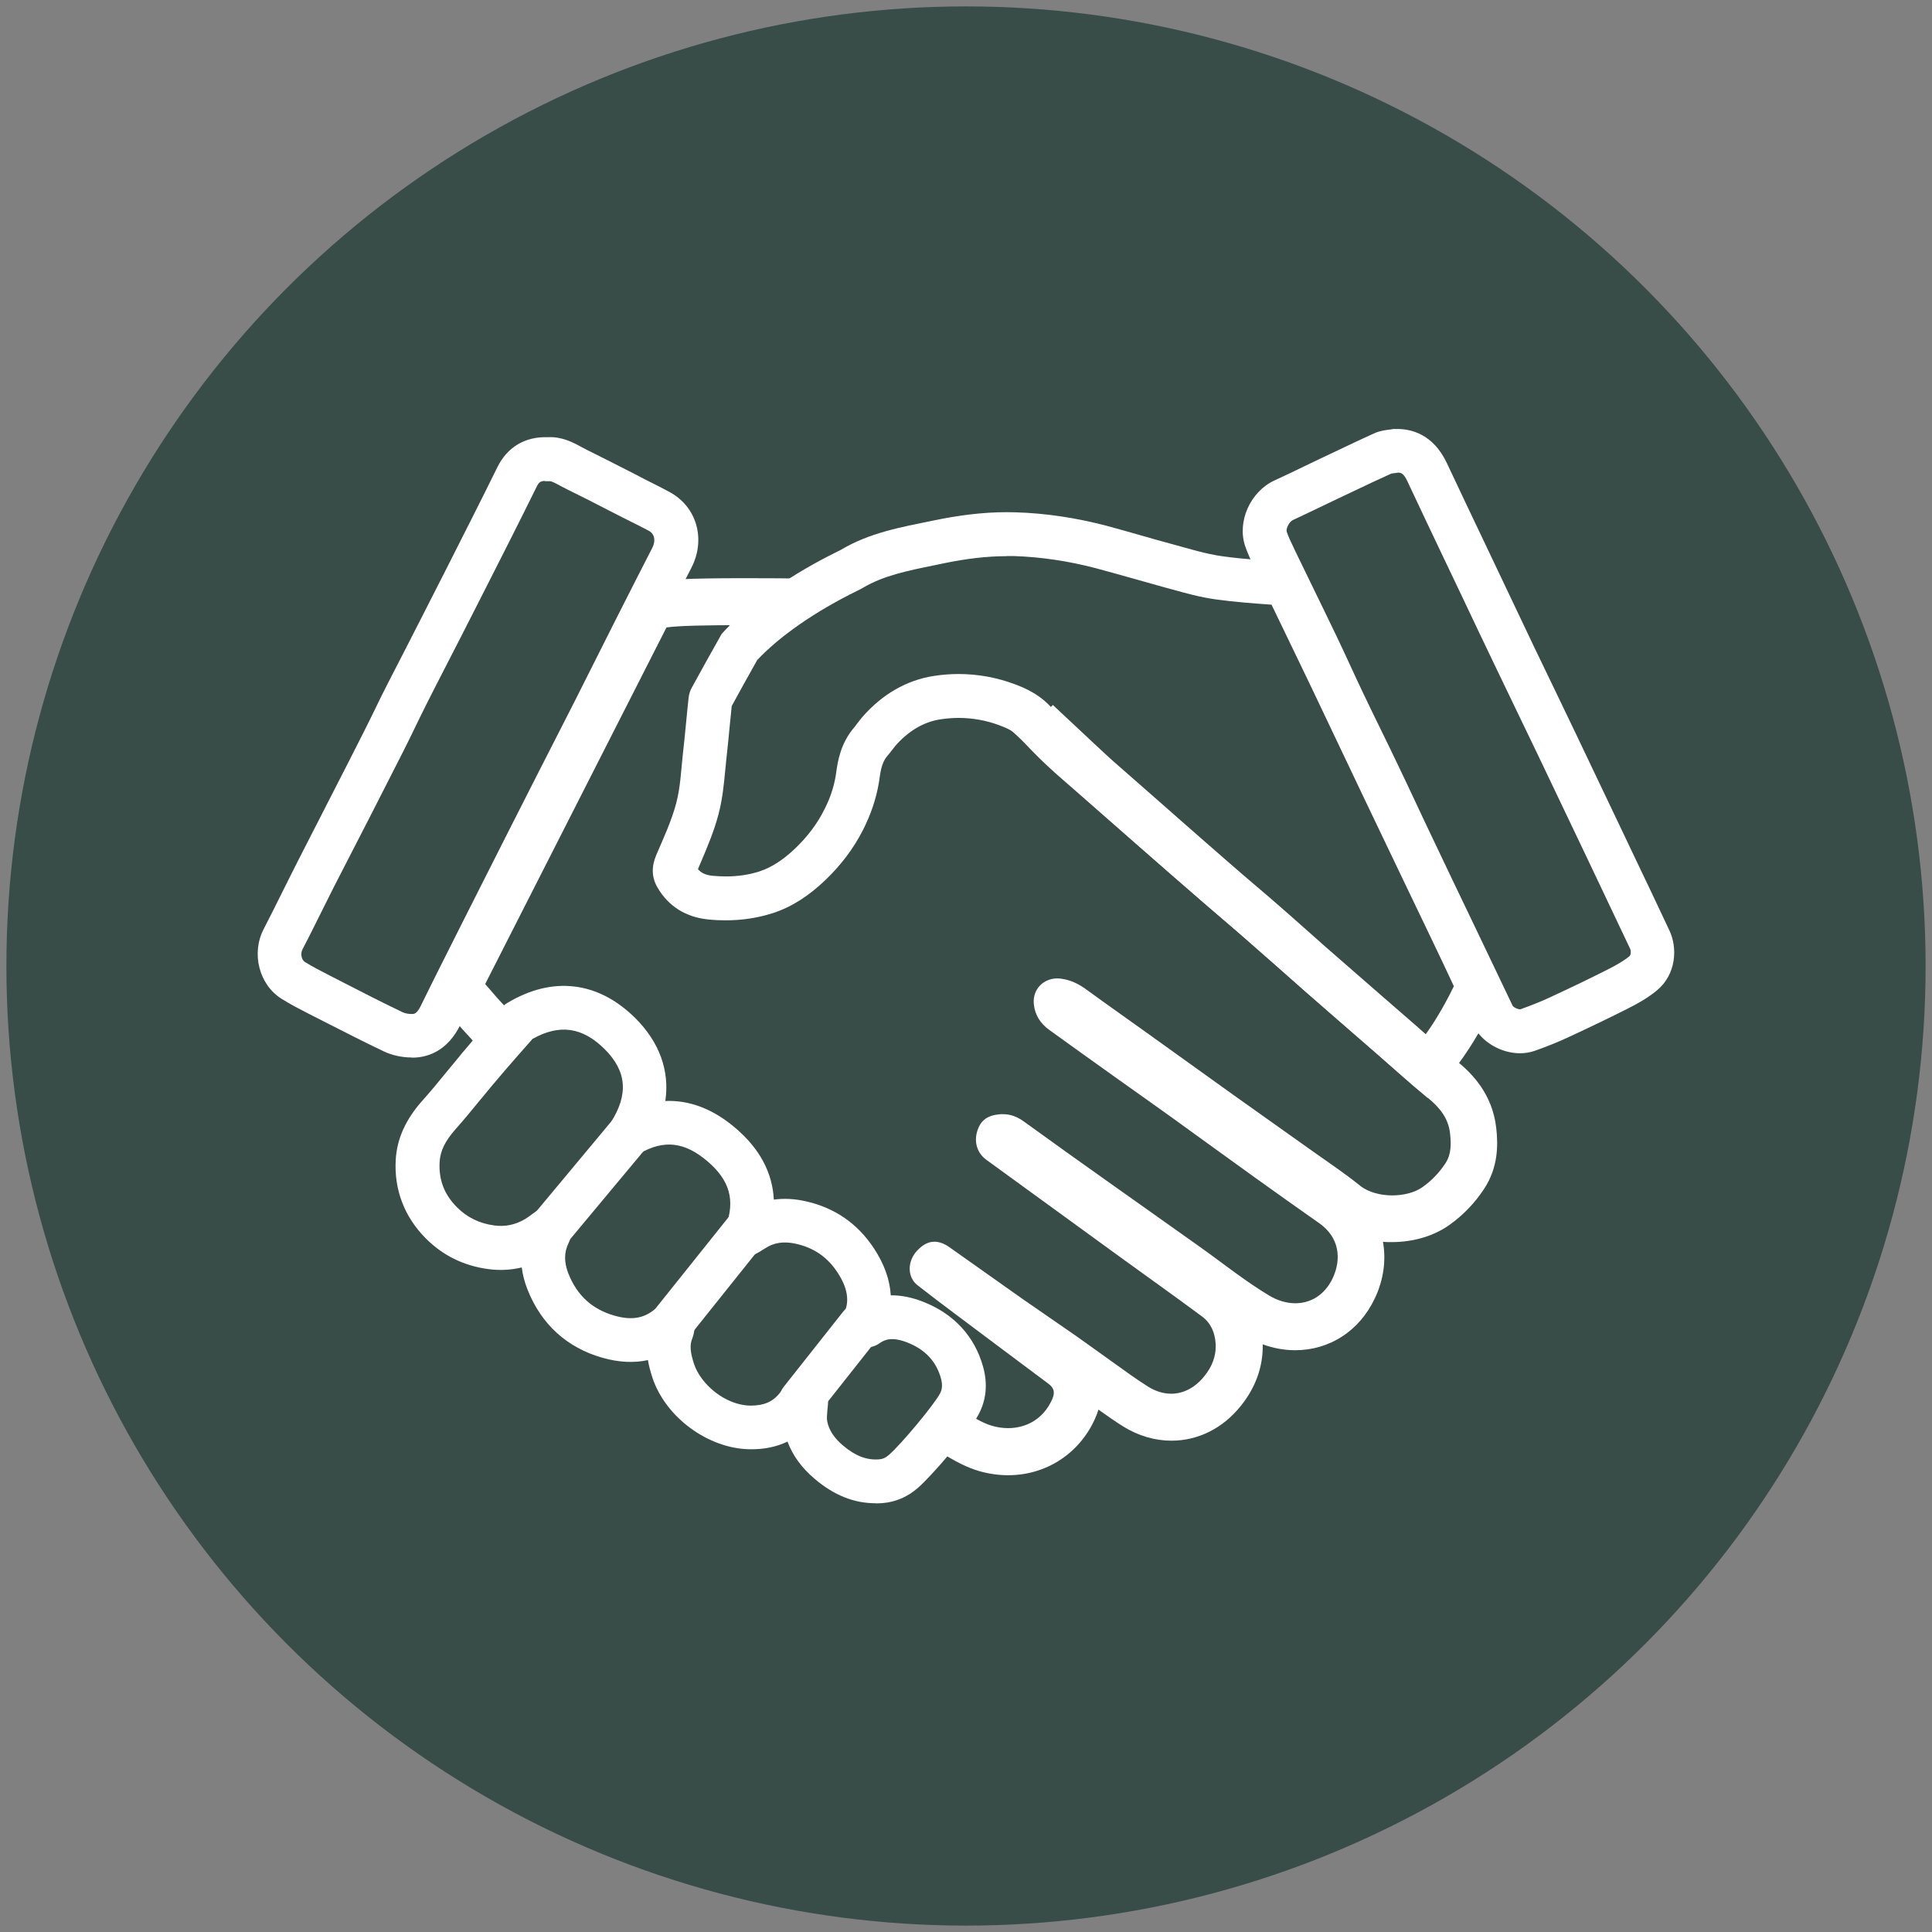
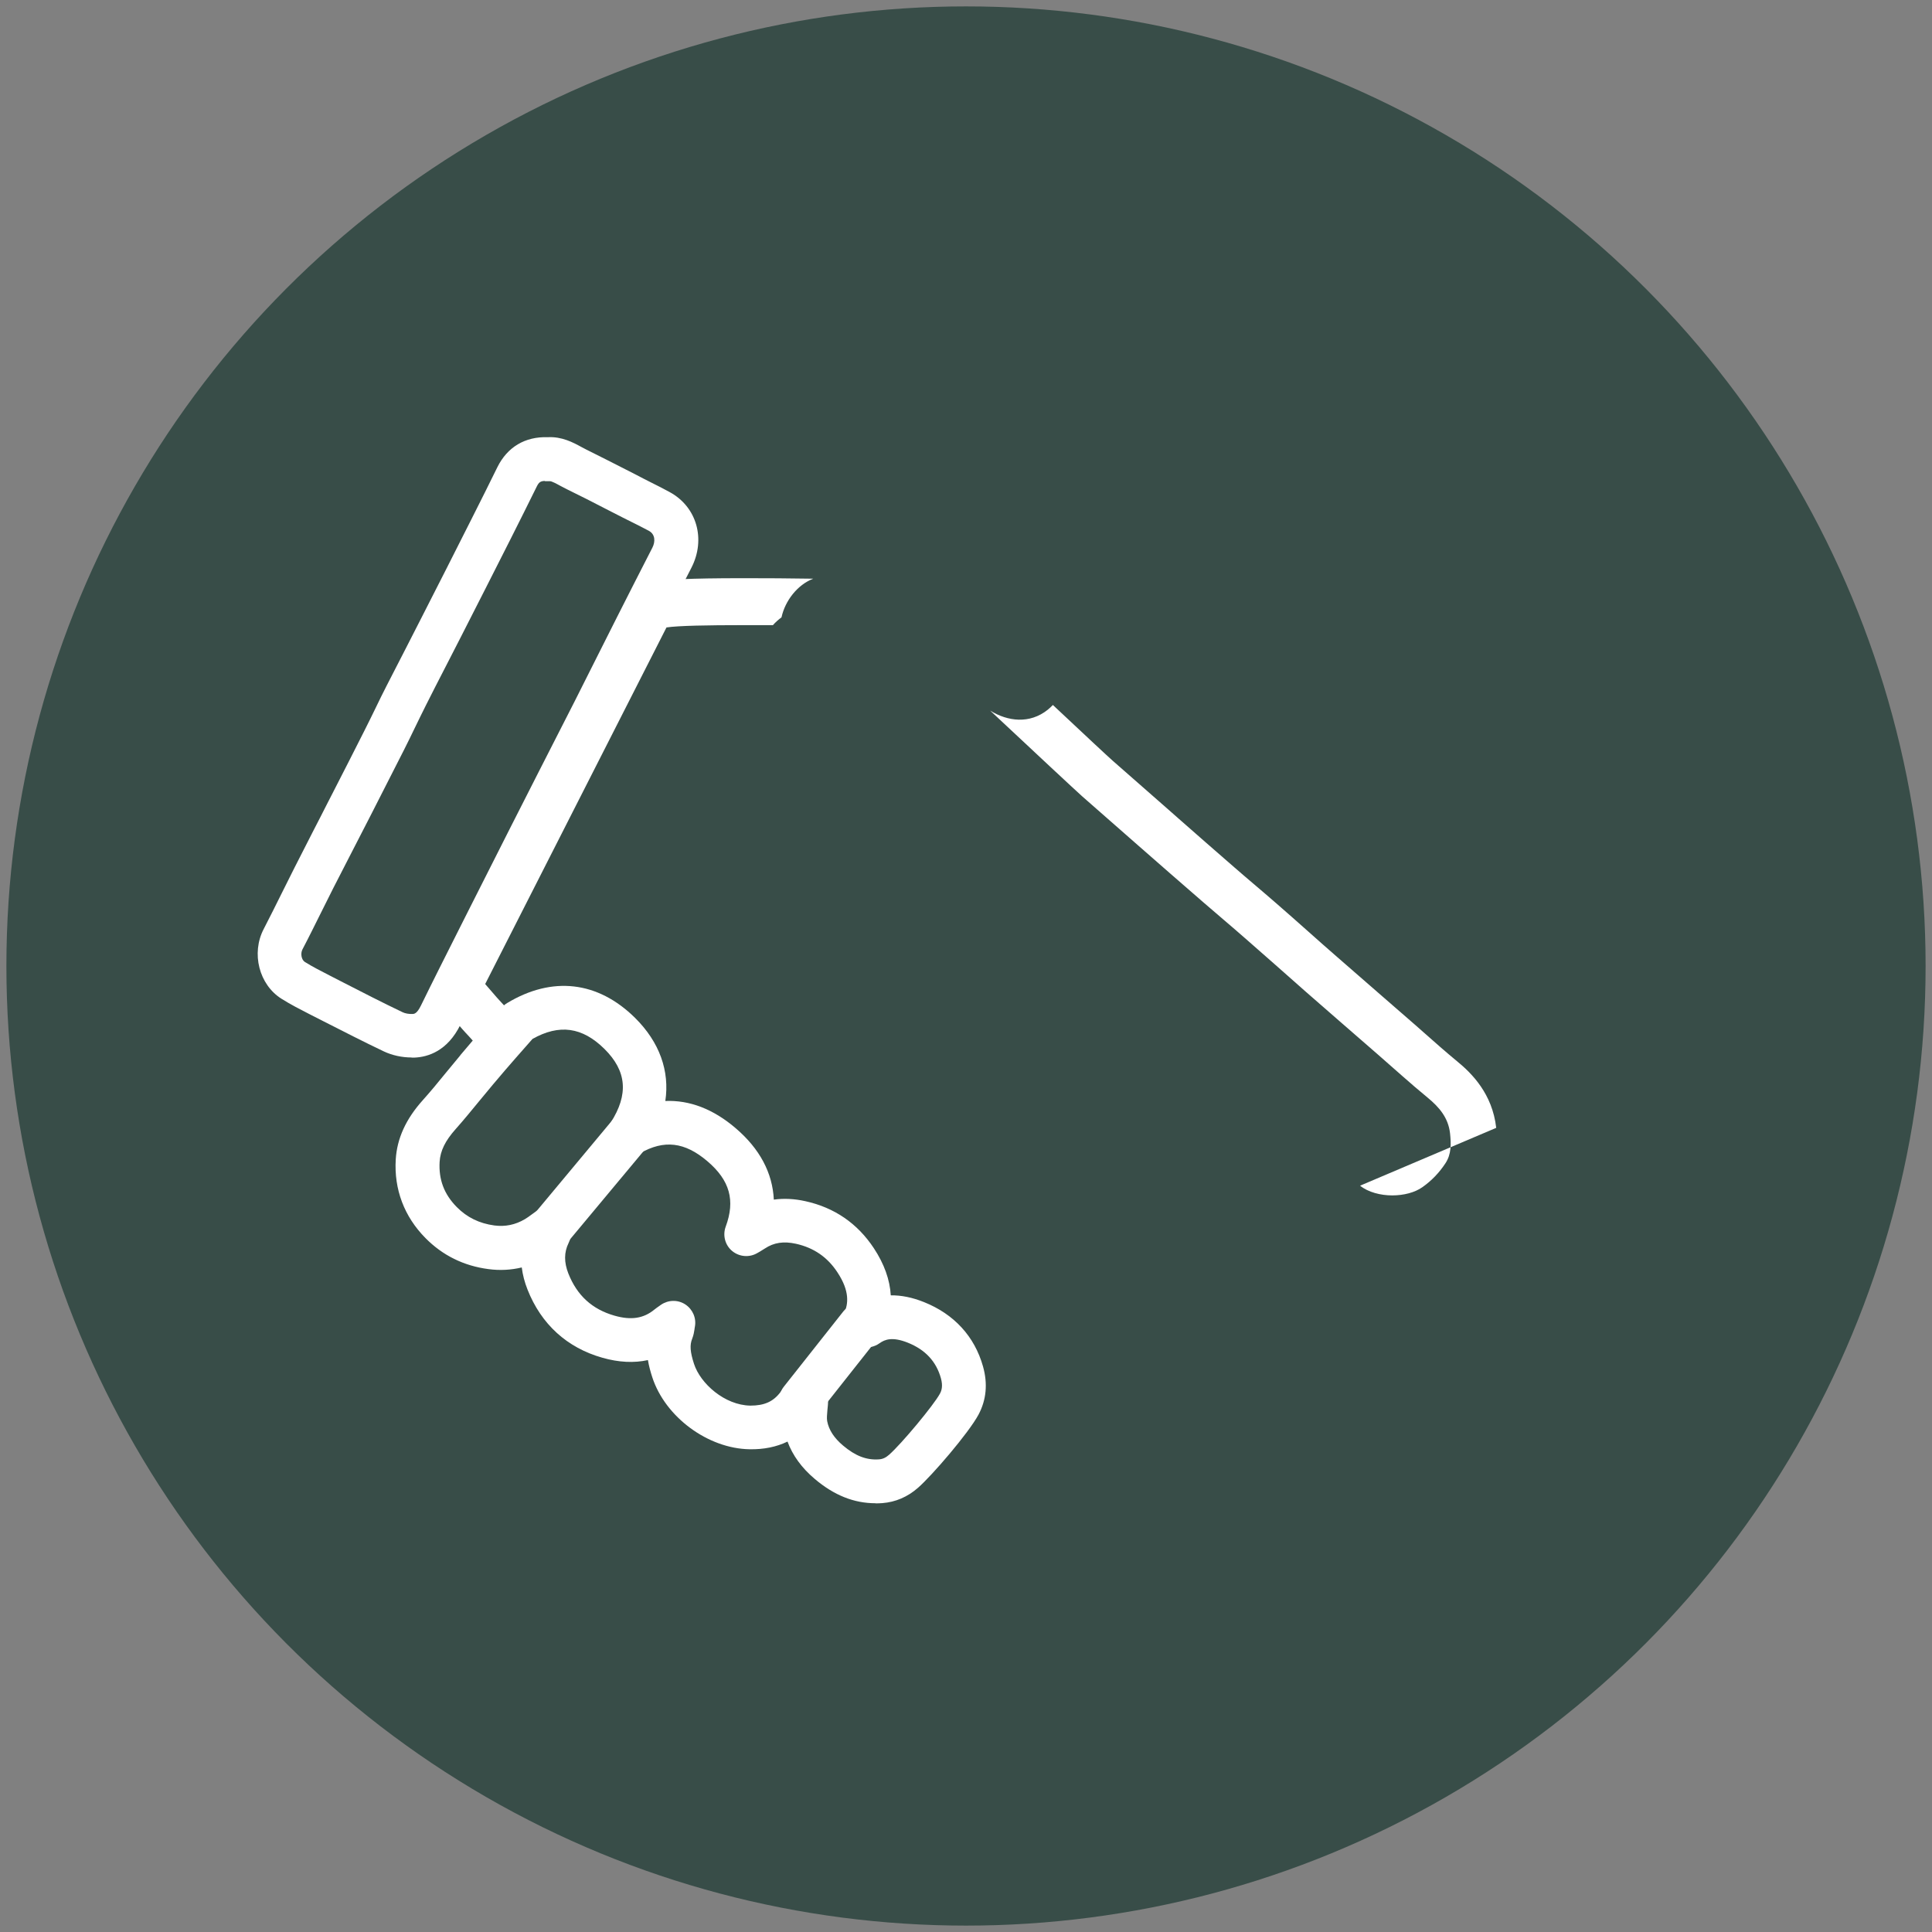
<svg xmlns="http://www.w3.org/2000/svg" id="uuid-96ebd51d-43e4-42a6-9c72-744495fcb488" viewBox="0 0 151 151">
  <rect x="0" y="0" width="151" height="151" fill="#808080" stroke="none" />
  <defs>
    <style>.uuid-573da30c-4f09-4c06-b41c-814160972629{fill:#384d48;}.uuid-573da30c-4f09-4c06-b41c-814160972629,.uuid-377c1dd6-cadd-41be-baa1-c30016c0809e{stroke-width:0px;}.uuid-377c1dd6-cadd-41be-baa1-c30016c0809e{fill:#fff;}</style>
  </defs>
  <circle class="uuid-573da30c-4f09-4c06-b41c-814160972629" cx="75.5" cy="75.5" r="75" />
  <path class="uuid-377c1dd6-cadd-41be-baa1-c30016c0809e" d="M58.08,45.19c-4.45,0-5.82.12-6.52.22-1.17.18-2.18.91-2.72,1.96l-14.17,27.87c-.67,1.32-.48,2.91.47,4.04.93,1.09,1.17,1.36,1.44,1.64.14.15.3.32,1.14,1.31.05.06.11.12.16.18.06.06.12.12.18.19.1-.17.2-.33.32-.49.17-.23.39-.44.63-.62.02-.04.03-.09.05-.13.18-.29.36-.58.54-.88.24-.29.51-.54.8-.75-1.67-1.96-.66-.69-2.48-2.82l14.17-27.87c.92-.14,3.26-.18,5.98-.18.76,0,1.55,0,2.34,0,.2-.23.43-.43.67-.61.28-1.3,1.25-2.55,2.48-3.02-1.8-.03-3.73-.04-5.49-.04" />
-   <path class="uuid-377c1dd6-cadd-41be-baa1-c30016c0809e" d="M116.94,88.15c-.3-2.66-1.9-4.26-3.08-5.22-.86-.71-1.7-1.45-2.59-2.24-.41-.36-.81-.72-1.22-1.07-.66-.58-1.33-1.15-1.99-1.73-1.19-1.04-2.38-2.07-3.57-3.11-.77-.67-1.53-1.34-2.29-2.02-.82-.73-1.67-1.48-2.51-2.21-.58-.51-1.18-1.01-1.75-1.5-.49-.42-1-.85-1.49-1.28-1.44-1.25-2.89-2.52-4.3-3.76l-.85-.75c-1.44-1.26-2.88-2.53-4.32-3.79-.3-.26-2.21-2.04-4.69-4.37-.13.13-.26.26-.4.37-1.41,1.13-3.13.92-4.5.07,3.34,3.13,6.73,6.29,7.18,6.69,1.44,1.27,2.88,2.53,4.33,3.8,1.72,1.51,3.44,3.01,5.17,4.51,1.07.93,2.16,1.84,3.23,2.78,1.61,1.4,3.2,2.82,4.8,4.23,1.85,1.62,3.71,3.23,5.57,4.85,1.3,1.13,2.57,2.29,3.9,3.38.91.75,1.62,1.57,1.76,2.79.09.83.11,1.64-.36,2.35-.48.73-1.07,1.35-1.79,1.86-.6.43-1.48.65-2.37.65s-1.87-.24-2.51-.76c-1.28-1.03-2.66-1.94-4-2.9-1.95-1.39-3.92-2.78-5.87-4.17-2.28-1.63-4.55-3.26-6.83-4.9-1.56-1.12-3.13-2.22-4.68-3.35-.61-.45-1.24-.76-2-.86-.09-.01-.19-.02-.28-.02-1.1,0-1.95.86-1.84,2,.08.86.52,1.53,1.2,2.02,1.71,1.24,3.44,2.47,5.16,3.7,1.46,1.04,2.92,2.07,4.37,3.11,2.19,1.58,4.37,3.17,6.56,4.74,1.66,1.19,3.33,2.38,5,3.55,1.62,1.13,1.76,2.83,1.07,4.31-.63,1.33-1.74,1.96-2.92,1.96-.67,0-1.36-.2-2.01-.58-1.92-1.15-3.68-2.57-5.51-3.87-2.36-1.67-4.72-3.34-7.08-5.02-2.21-1.57-4.42-3.14-6.61-4.73-.51-.37-1.04-.58-1.65-.58-.08,0-.17,0-.26.01-.95.09-1.47.46-1.74,1.31-.27.87,0,1.73.7,2.24,3.47,2.52,6.94,5.04,10.4,7.56,2.15,1.56,4.32,3.1,6.45,4.68.7.51,1.03,1.27,1.08,2.14.06.97-.29,1.81-.89,2.55-.72.89-1.63,1.36-2.58,1.36-.6,0-1.21-.18-1.82-.56-.94-.59-1.83-1.25-2.73-1.89-.96-.68-1.91-1.38-2.88-2.06-1.4-.98-2.81-1.93-4.21-2.91-1.91-1.34-3.8-2.7-5.71-4.04-.4-.28-.79-.42-1.16-.42-.49,0-.94.25-1.38.73-.75.83-.74,2.05.06,2.67.97.76,1.96,1.51,2.95,2.25,2.42,1.82,4.85,3.63,7.27,5.44.47.35.54.7.3,1.24-.68,1.52-2.01,2.24-3.44,2.24-.41,0-.84-.06-1.25-.18-.87-.25-1.64-.81-2.46-1.23-.04-.02-.28-.21-.66-.5,0,.03.01.06.02.1.16,1.06-.26,2.12-.88,2.96-.14.19-.31.36-.49.51.14.09.23.14.34.2.18.09.38.21.61.34.66.38,1.49.86,2.52,1.16.74.21,1.5.32,2.25.32,2.97,0,5.57-1.69,6.79-4.41.11-.24.2-.48.27-.72.62.44,1.25.89,1.94,1.32,1.17.73,2.47,1.11,3.76,1.11,2.09,0,4.02-.96,5.43-2.72,1.16-1.44,1.75-3.09,1.71-4.81.82.3,1.68.46,2.53.46,2.7,0,5.03-1.51,6.23-4.05.7-1.47.89-3,.64-4.42.22.02.45.02.68.02,1.7,0,3.3-.48,4.51-1.34,1.08-.77,2-1.73,2.72-2.83,1.11-1.7,1.09-3.44.94-4.77" />
-   <path class="uuid-377c1dd6-cadd-41be-baa1-c30016c0809e" d="M78.68,40.03c-1.92,0-3.83.26-5.72.65-2.57.53-4.99.95-7.25,2.3-.23.14-5.79,2.64-9.31,6.57-.79,1.4-1.57,2.8-2.34,4.21-.13.23-.21.51-.24.77-.16,1.47-.28,2.94-.45,4.41-.14,1.28-.19,2.6-.52,3.84-.37,1.39-.99,2.72-1.56,4.05-.37.88-.38,1.72.1,2.54.88,1.5,2.24,2.31,3.94,2.49.47.05.93.07,1.4.07,1.24,0,2.47-.18,3.66-.56,1.56-.5,2.91-1.43,4.1-2.57,1.21-1.15,2.22-2.47,2.98-3.97.58-1.16,1-2.36,1.22-3.65.12-.73.15-1.51.68-2.12.22-.25.4-.52.61-.77.95-1.08,2.13-1.86,3.53-2.07.47-.07.94-.11,1.41-.11,1.08,0,2.16.19,3.2.58.54.2,1.07.43,1.49.88.7.76,1.42,1.51,2.18,2.22.89.84,1.83,1.62,2.75,2.43,1.44,1.27,2.88,2.53,4.33,3.8,1.72,1.51,3.44,3.01,5.17,4.51,1.07.93,2.16,1.84,3.23,2.78,1.61,1.4,3.2,2.82,4.8,4.23,1.85,1.62,3.71,3.23,5.57,4.85,1.3,1.13,2.57,2.29,3.9,3.38.03.03.07.04.11.04.46,0,1.52-1.5,2.77-3.27,1.01-1.44,2.09-3.43,2.79-5.05.09-.22.1-.55,0-.76-.77-1.7-1.58-3.38-2.38-5.06-1.27-2.65-2.55-5.3-3.81-7.95-1.31-2.75-2.62-5.51-3.93-8.27-.82-1.71-1.63-3.43-2.45-5.14-.95-1.98-1.91-3.96-2.87-5.94-.13-.28-.32-.39-.66-.41-1.87-.13-3.75-.23-5.61-.49-1.27-.18-2.52-.57-3.77-.91-1.76-.47-3.5-1-5.26-1.47-2.33-.61-4.71-.98-7.12-1.05-.23,0-.45-.01-.68-.01ZM78.68,43.46c.19,0,.38,0,.57,0,2.11.07,4.25.39,6.36.94.91.24,1.85.51,2.75.76.81.23,1.65.47,2.49.7.26.07.51.14.77.21,1.08.3,2.19.61,3.42.78,1.47.2,2.92.31,4.34.41l.13.27c.69,1.42,1.37,2.83,2.05,4.25.64,1.32,1.27,2.65,1.9,3.97l.55,1.16c.46.97.92,1.93,1.38,2.9.85,1.79,1.7,3.58,2.56,5.37.64,1.33,1.27,2.66,1.91,3.99.63,1.32,1.27,2.64,1.9,3.96.62,1.29,1.25,2.62,1.87,3.95-.6,1.24-1.34,2.53-2,3.47-.1.14-.21.3-.33.47-.06-.05-.12-.11-.18-.16-.41-.36-.81-.72-1.22-1.07-.66-.58-1.33-1.15-1.99-1.73-1.19-1.04-2.39-2.07-3.58-3.11-.77-.67-1.53-1.34-2.29-2.02-.82-.72-1.67-1.47-2.51-2.21-.58-.51-1.17-1.01-1.75-1.5-.49-.42-1-.86-1.5-1.28-1.44-1.25-2.9-2.53-4.31-3.76l-.85-.74c-1.44-1.26-2.88-2.53-4.33-3.79-.27-.23-.53-.47-.8-.7-.65-.57-1.27-1.1-1.86-1.66-.74-.7-1.46-1.46-2.01-2.05-1.01-1.09-2.22-1.54-2.8-1.76-1.41-.53-2.9-.8-4.4-.8-.64,0-1.29.05-1.93.15-2.11.32-4.04,1.43-5.59,3.21-.18.21-.33.41-.45.57-.06.08-.13.17-.16.21-1.1,1.27-1.31,2.68-1.43,3.52-.01.09-.03.19-.04.28-.15.9-.44,1.78-.9,2.67-.55,1.1-1.32,2.12-2.28,3.03-.95.91-1.87,1.49-2.79,1.79-.81.26-1.69.39-2.61.39-.34,0-.69-.02-1.05-.05-.58-.06-.91-.25-1.14-.52.06-.13.11-.25.16-.38.52-1.22,1.06-2.47,1.44-3.88.32-1.21.43-2.39.53-3.43.03-.32.06-.62.09-.91.09-.79.17-1.58.24-2.35.06-.59.12-1.21.18-1.8.64-1.17,1.31-2.38,1.99-3.59,1.78-1.89,4.55-3.81,7.83-5.42.19-.09.3-.15.44-.23,1.6-.95,3.46-1.33,5.63-1.77l.57-.12c1.92-.4,3.52-.58,5.03-.58" />
+   <path class="uuid-377c1dd6-cadd-41be-baa1-c30016c0809e" d="M116.94,88.15c-.3-2.66-1.9-4.26-3.08-5.22-.86-.71-1.7-1.45-2.59-2.24-.41-.36-.81-.72-1.22-1.07-.66-.58-1.33-1.15-1.99-1.73-1.19-1.04-2.38-2.07-3.57-3.11-.77-.67-1.53-1.34-2.29-2.02-.82-.73-1.67-1.48-2.51-2.21-.58-.51-1.18-1.01-1.75-1.5-.49-.42-1-.85-1.49-1.28-1.44-1.25-2.89-2.52-4.3-3.76l-.85-.75c-1.44-1.26-2.88-2.53-4.32-3.79-.3-.26-2.21-2.04-4.69-4.37-.13.13-.26.26-.4.37-1.41,1.13-3.13.92-4.5.07,3.34,3.13,6.73,6.29,7.18,6.69,1.44,1.27,2.88,2.53,4.33,3.8,1.72,1.51,3.44,3.01,5.17,4.51,1.07.93,2.16,1.84,3.23,2.78,1.61,1.4,3.2,2.82,4.8,4.23,1.85,1.62,3.71,3.23,5.57,4.85,1.3,1.13,2.57,2.29,3.9,3.38.91.75,1.62,1.57,1.76,2.79.09.83.11,1.64-.36,2.35-.48.73-1.07,1.35-1.79,1.86-.6.43-1.48.65-2.37.65s-1.87-.24-2.51-.76" />
  <path class="uuid-377c1dd6-cadd-41be-baa1-c30016c0809e" d="M69.19,103.85s0,0,0,0c0,0,0,0,0,0ZM67.74,105.32h0,0ZM62.96,107.37c.07,0,.14,0,.21.01.57.07,1.08.43,1.33.95.26.54.23,1,.22,1.18,0,.24-.03.46-.05.68-.03.33-.06.68-.02.88.13.69.54,1.32,1.24,1.91.97.82,1.84,1.15,2.81,1.08.29-.02.53-.13.79-.36.97-.85,3.49-3.88,3.97-4.77.13-.24.25-.59.08-1.21-.37-1.32-1.22-2.23-2.59-2.78-1.21-.48-1.79-.25-2.2.04-.44.32-.89.33-1.04.34-.5.05-1-.13-1.36-.49-.37-.36-.55-.88-.5-1.39v-.04c0-.16.02-.47.16-.81.26-.67.44-1.64-.56-3.15-.78-1.19-1.85-1.92-3.24-2.23-.96-.21-1.72-.1-2.43.37-.11.07-.23.14-.37.23l-.21.12c-.62.37-1.41.31-1.97-.15s-.76-1.23-.51-1.91c.76-2.05.32-3.62-1.43-5.11-1.77-1.51-3.39-1.7-5.27-.62-.68.39-1.55.27-2.09-.3-.54-.57-.63-1.44-.2-2.1,1.41-2.2,1.26-4.03-.49-5.76-1.73-1.71-3.52-1.96-5.62-.78-2.08,2.35-2.69,3.09-2.96,3.41l-.12.14c-.36.43-.71.86-1.07,1.29-.6.73-1.21,1.48-1.86,2.21-.81.91-1.2,1.7-1.25,2.56-.08,1.38.35,2.53,1.34,3.53.8.81,1.76,1.28,2.94,1.44.85.11,1.63-.05,2.38-.49.17-.1.35-.23.58-.4.13-.1.28-.2.43-.31.59-.41,1.36-.42,1.95,0,.59.41.86,1.13.69,1.83-.01.05-.02.09-.03.13-.03.14-.08.36-.2.61-.36.73-.36,1.51-.02,2.38.68,1.72,1.86,2.8,3.61,3.3,1.3.37,2.27.22,3.12-.48.12-.1.23-.17.34-.25.05-.03.1-.07.17-.12.57-.39,1.32-.41,1.9-.03.58.38.88,1.07.75,1.75-.02.08-.02.14-.03.2-.03.2-.07.45-.18.73-.2.49-.16,1.04.14,1.96.5,1.55,2.4,3.24,4.41,3.27,1.09,0,1.79-.31,2.36-1.07.16-.22.33-.42.48-.59.06-.07.11-.13.17-.2.33-.39.81-.61,1.31-.61ZM68.43,117.49c-1.68,0-3.24-.62-4.75-1.9-1.02-.86-1.73-1.84-2.13-2.92-.87.42-1.86.62-2.96.6-3.26-.05-6.6-2.52-7.61-5.63-.13-.4-.26-.86-.34-1.34-1.09.24-2.28.18-3.55-.18-2.77-.78-4.79-2.62-5.86-5.33-.23-.58-.38-1.16-.45-1.73-.84.2-1.71.25-2.6.13-1.93-.25-3.59-1.07-4.93-2.43-1.66-1.68-2.46-3.81-2.32-6.14.1-1.64.79-3.16,2.12-4.64.6-.67,1.17-1.36,1.77-2.1.37-.45.73-.89,1.1-1.33l.1-.13c.31-.37.95-1.14,3.21-3.69.12-.13.25-.24.4-.33,3.53-2.13,7.09-1.72,10,1.15,1.92,1.9,2.72,4.16,2.37,6.5,1.89-.08,3.75.63,5.49,2.12,1.89,1.61,2.89,3.5,2.99,5.59.78-.11,1.61-.07,2.46.12,2.28.5,4.08,1.74,5.36,3.68.81,1.23,1.25,2.46,1.32,3.68.82-.01,1.68.16,2.6.53,2.35.94,3.95,2.68,4.61,5.03.38,1.35.26,2.61-.35,3.76-.78,1.45-3.64,4.77-4.73,5.72-.82.72-1.76,1.12-2.79,1.2-.17.01-.35.02-.52.02" />
  <path class="uuid-377c1dd6-cadd-41be-baa1-c30016c0809e" d="M43.06,97.69c-.39,0-.77-.13-1.09-.4-.73-.61-.82-1.68-.22-2.41l6.11-7.33c.61-.73,1.68-.82,2.41-.22s.82,1.68.22,2.41l-6.11,7.33c-.34.41-.82.62-1.32.62" />
-   <path class="uuid-377c1dd6-cadd-41be-baa1-c30016c0809e" d="M52.59,105.03c-.37,0-.75-.12-1.07-.37-.74-.59-.86-1.67-.27-2.41l5.86-7.33c.59-.74,1.67-.86,2.4-.27.74.59.86,1.67.27,2.41l-5.86,7.33c-.34.42-.84.64-1.34.64" />
  <path class="uuid-377c1dd6-cadd-41be-baa1-c30016c0809e" d="M62.61,111.14c-.37,0-.75-.12-1.06-.37-.74-.59-.87-1.66-.28-2.4l4.64-5.87c.59-.74,1.66-.87,2.4-.28.74.59.87,1.66.28,2.41l-4.64,5.87c-.34.43-.84.65-1.34.65" />
  <path class="uuid-377c1dd6-cadd-41be-baa1-c30016c0809e" d="M42.6,37.59c-.37,0-.49.12-.65.44-.63,1.28-1.3,2.62-2.05,4.11-1.31,2.59-2.62,5.18-3.94,7.76-.39.77-.79,1.54-1.18,2.3-.5.97-1,1.94-1.49,2.92-.3.59-.58,1.18-.87,1.77-.28.58-.56,1.16-.85,1.73-.84,1.66-1.7,3.34-2.53,4.97l-.39.76c-.36.7-.72,1.4-1.08,2.1-.51.99-1.02,1.98-1.53,2.98-.32.63-.63,1.26-.95,1.9-.47.94-.95,1.92-1.45,2.87-.17.33-.08.81.18.98.59.37,1.24.7,1.92,1.05l1.09.56c1.52.78,3.08,1.58,4.63,2.32.2.1.5.15.76.14.15,0,.36-.01.68-.66.96-1.97,1.97-3.96,2.94-5.89l.71-1.41c1.11-2.21,2.23-4.42,3.35-6.63.73-1.44,1.47-2.88,2.2-4.33.94-1.85,1.89-3.7,2.83-5.55.61-1.21,1.22-2.42,1.83-3.64.49-.98.98-1.96,1.48-2.94.88-1.74,1.82-3.59,2.75-5.4.23-.45.24-1.04-.29-1.32-.43-.23-.87-.45-1.33-.68-.23-.11-.45-.23-.68-.34-.44-.22-.87-.45-1.31-.67-1-.52-2.04-1.05-3.07-1.55-.17-.09-.35-.18-.52-.27-.27-.15-.68-.37-.81-.36h-.13s-.13,0-.13,0c-.05,0-.1,0-.14,0ZM32.17,82.65c-.76,0-1.52-.17-2.16-.47-1.6-.76-3.19-1.58-4.73-2.36l-1.08-.55c-.72-.37-1.47-.75-2.2-1.21-1.75-1.1-2.38-3.55-1.39-5.45.48-.93.96-1.89,1.42-2.82.32-.64.64-1.28.96-1.92.51-1,1.02-2,1.53-3,.36-.7.72-1.39,1.07-2.09l.39-.76c.83-1.62,1.69-3.3,2.52-4.95.28-.56.56-1.12.83-1.68.29-.6.59-1.22.9-1.82.5-.98,1-1.96,1.51-2.94.39-.76.78-1.52,1.17-2.29,1.32-2.58,2.63-5.17,3.93-7.75.74-1.47,1.41-2.8,2.03-4.07.78-1.58,2.17-2.41,3.94-2.35,1.1-.06,1.98.41,2.62.76.13.07.26.14.4.21,1.05.52,2.11,1.06,3.13,1.58.43.22.87.44,1.3.67.22.11.43.22.65.33.47.23.95.48,1.43.74,2.12,1.15,2.84,3.68,1.7,5.91-.93,1.79-1.82,3.56-2.73,5.37-.49.98-.98,1.95-1.47,2.93-.61,1.22-1.22,2.44-1.84,3.65-.94,1.85-1.88,3.71-2.83,5.56-.74,1.44-1.47,2.88-2.2,4.32-1.12,2.2-2.24,4.41-3.35,6.62l-.71,1.41c-.97,1.92-1.96,3.9-2.92,5.85-1.01,2.06-2.53,2.54-3.62,2.58-.07,0-.13,0-.2,0" />
-   <path class="uuid-377c1dd6-cadd-41be-baa1-c30016c0809e" d="M108.77,37c-1.07.48-2.16,1-3.21,1.5l-.91.43c-.41.19-.81.39-1.21.58-.78.37-1.58.76-2.38,1.13-.33.15-.57.72-.49.93.14.41.35.84.57,1.3l.05.11c.45.93.91,1.87,1.36,2.8.63,1.3,1.27,2.6,1.89,3.9.38.78.74,1.58,1.1,2.35.33.71.65,1.42.99,2.12.45.94.9,1.88,1.36,2.81.43.87.85,1.75,1.27,2.62.54,1.12,1.07,2.25,1.6,3.38.44.95.89,1.89,1.34,2.83.96,2.03,1.93,4.05,2.9,6.07l1.86,3.89c.45.95.91,1.9,1.36,2.85.08.14.45.31.62.28.84-.3,1.59-.6,2.28-.92,1.77-.82,3.22-1.52,4.58-2.21.55-.28,1.17-.62,1.65-1.01.13-.11.13-.43.06-.58-.92-1.95-1.86-3.93-2.77-5.84l-.75-1.58c-1.25-2.62-2.5-5.24-3.75-7.86-.52-1.08-1.04-2.16-1.56-3.24-.57-1.19-1.15-2.39-1.72-3.58-.87-1.81-1.73-3.62-2.59-5.44l-1.44-3.02c-.94-1.98-1.89-3.97-2.82-5.96-.29-.63-.5-.7-.74-.7-.09.01-.17.02-.26.04-.07,0-.17.02-.22.03ZM118.8,82.32c-1.49,0-3.03-.88-3.68-2.23-.45-.95-.91-1.9-1.36-2.85l-1.86-3.89c-.97-2.03-1.94-4.05-2.9-6.08-.45-.95-.9-1.9-1.35-2.84-.53-1.12-1.05-2.24-1.59-3.36-.42-.87-.84-1.73-1.26-2.6-.46-.95-.92-1.89-1.37-2.84-.34-.72-.67-1.44-1.01-2.16-.35-.76-.71-1.54-1.07-2.3-.62-1.3-1.25-2.59-1.88-3.88-.46-.94-.91-1.87-1.37-2.81l-.05-.11c-.26-.53-.52-1.07-.73-1.68-.65-1.92.4-4.28,2.31-5.15.77-.35,1.56-.73,2.32-1.1.41-.2.82-.39,1.23-.59l.91-.43c1.08-.51,2.2-1.05,3.31-1.55.44-.2.86-.25,1.16-.29.07,0,.15-.02.22-.03l.13-.02h.13c1.25-.04,2.97.4,4.04,2.66.93,1.99,1.88,3.97,2.82,5.95l1.44,3.03c.86,1.81,1.72,3.62,2.58,5.43.57,1.19,1.14,2.38,1.72,3.57.52,1.08,1.04,2.17,1.56,3.25,1.25,2.62,2.5,5.24,3.75,7.87l.75,1.58c.92,1.92,1.86,3.9,2.78,5.86.65,1.38.52,3.42-.96,4.66-.74.62-1.58,1.08-2.3,1.44-1.39.7-2.88,1.42-4.69,2.26-.78.36-1.62.7-2.58,1.04-.37.13-.77.19-1.16.19" />
</svg>